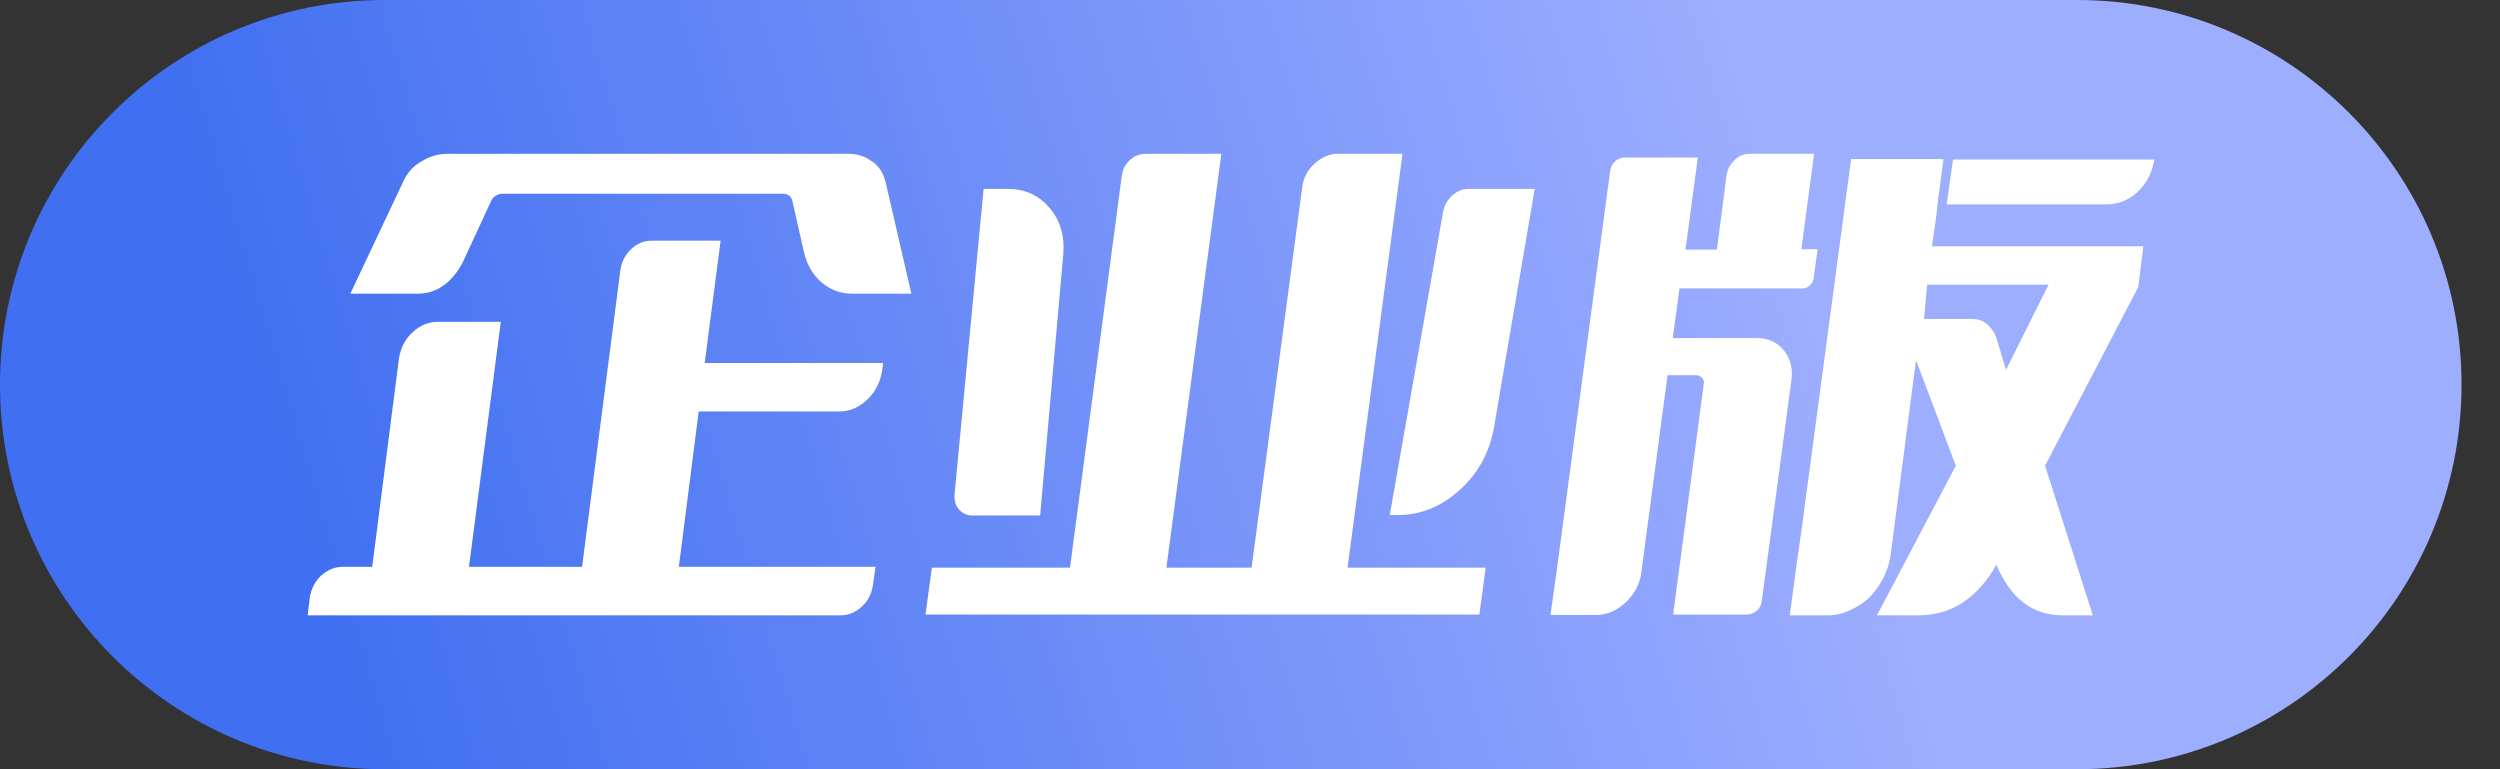
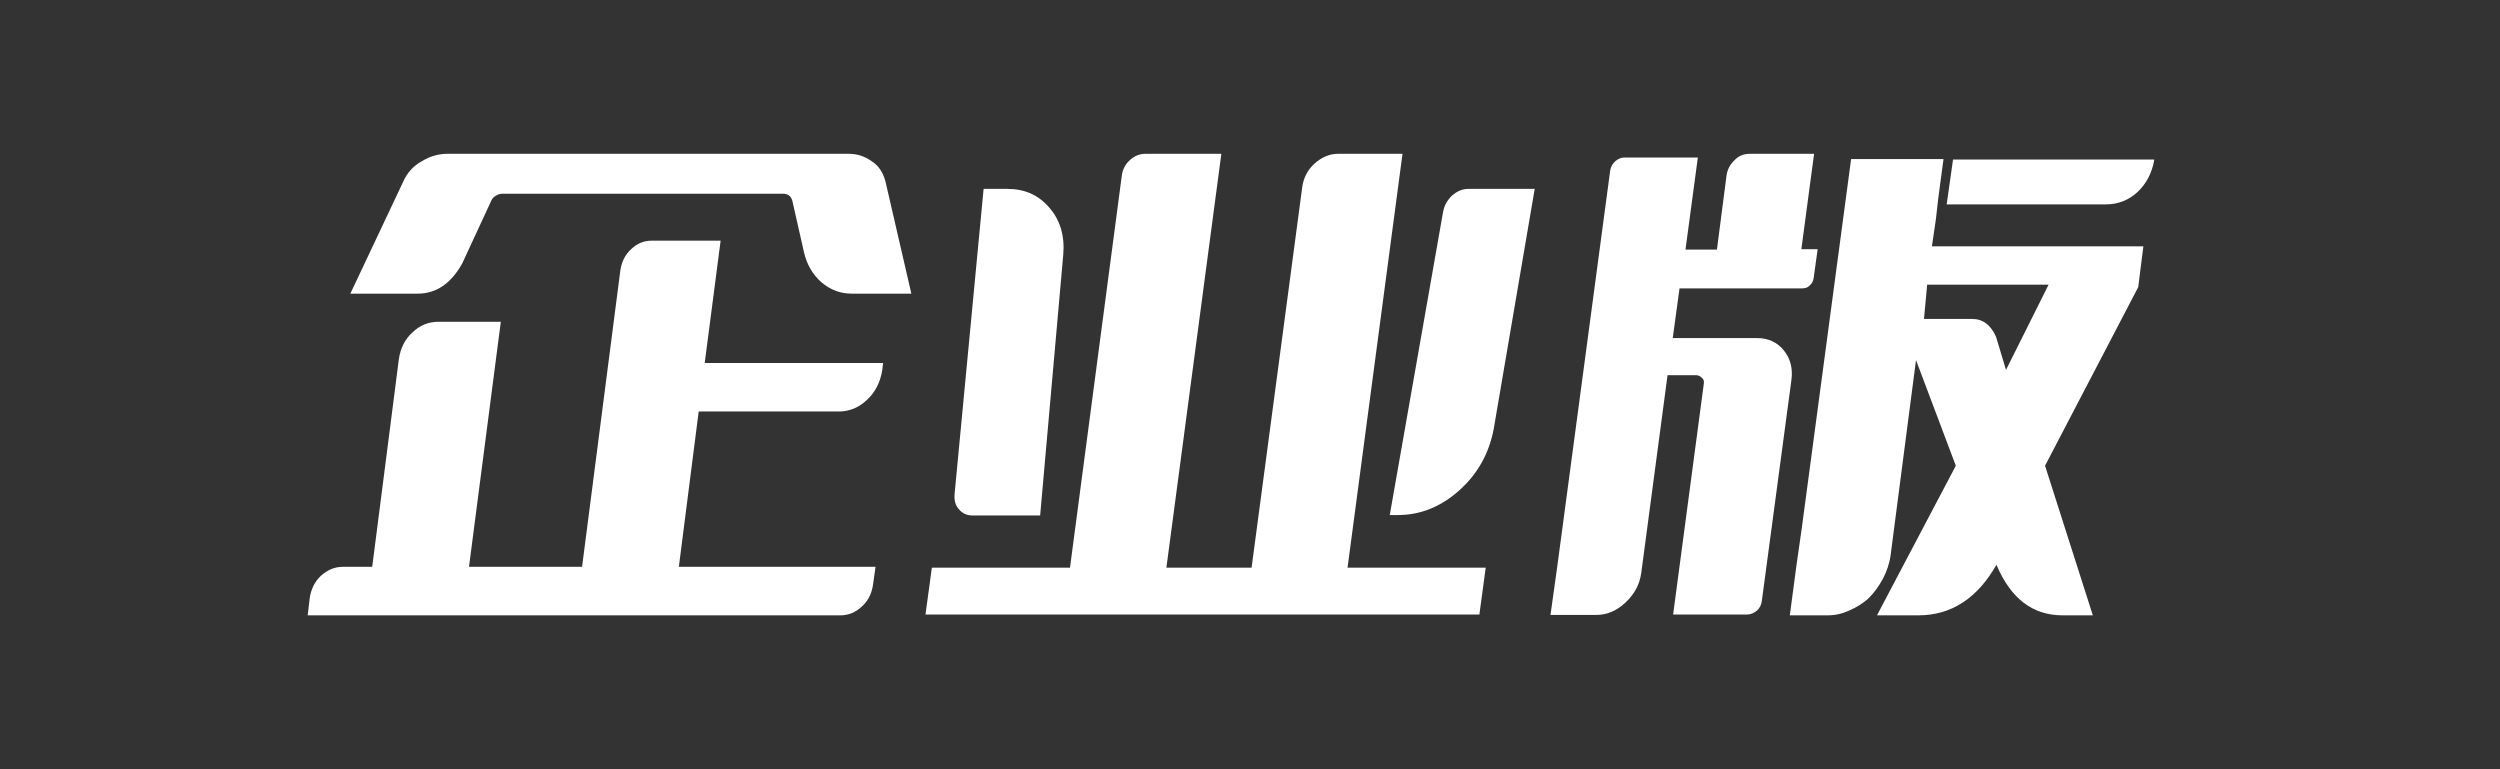
<svg xmlns="http://www.w3.org/2000/svg" width="52" height="16" viewBox="0 0 52 16" fill="none">
  <rect x="0" y="0" width="52" height="16" fill="#333333" stroke="none" />
  <g id="Group 334301284">
-     <path id="Rectangle 4315" d="M0 8C0 3.582 3.582 0 8 0H43.2C47.618 0 51.2 3.582 51.2 8V8C51.2 12.418 47.618 16 43.2 16H8C3.582 16 0 12.418 0 8V8Z" fill="url(#paint0_linear_2477_352)" />
    <g id="Group">
      <path id="Vector" d="M14.534 8.55L14.12 11.79H18.211L18.161 12.146C18.137 12.333 18.062 12.494 17.929 12.613C17.805 12.731 17.656 12.799 17.482 12.799H6.4L6.442 12.443C6.467 12.257 6.549 12.095 6.674 11.977C6.806 11.858 6.955 11.79 7.129 11.79H7.742L8.297 7.465C8.33 7.244 8.421 7.058 8.579 6.914C8.728 6.77 8.91 6.693 9.117 6.693H10.417L9.755 11.79H12.107L12.902 5.633C12.927 5.447 13.001 5.302 13.126 5.184C13.25 5.065 13.391 5.006 13.556 5.006H14.989L14.658 7.55H18.368L18.352 7.694C18.31 7.948 18.211 8.152 18.037 8.313C17.871 8.474 17.673 8.559 17.449 8.559H14.534V8.55ZM18.128 3.352C18.277 3.445 18.368 3.589 18.418 3.776L18.956 6.108H17.722C17.482 6.108 17.275 6.032 17.085 5.871C16.902 5.709 16.778 5.497 16.72 5.235L16.48 4.174C16.455 4.081 16.389 4.03 16.29 4.03H10.442C10.401 4.03 10.351 4.047 10.31 4.073C10.268 4.098 10.235 4.132 10.219 4.174L9.614 5.48C9.382 5.896 9.076 6.108 8.686 6.108H7.287L8.388 3.776C8.471 3.589 8.603 3.445 8.777 3.352C8.943 3.25 9.117 3.199 9.316 3.199H17.648C17.83 3.199 17.987 3.25 18.128 3.352Z" fill="white" />
      <path id="Vector_2" d="M22.256 11.807L23.333 3.657C23.35 3.521 23.408 3.411 23.507 3.326C23.598 3.242 23.706 3.199 23.83 3.199H25.404L24.261 11.807H26.033L27.085 3.903C27.11 3.7 27.201 3.53 27.342 3.403C27.483 3.276 27.648 3.199 27.831 3.199H29.172L28.029 11.807H30.903L30.771 12.782H19.25L19.383 11.807H22.256ZM20.459 3.929H20.956C21.312 3.929 21.602 4.056 21.826 4.319C22.049 4.573 22.149 4.904 22.116 5.294L21.635 10.722H20.227C20.111 10.722 20.02 10.679 19.946 10.594C19.871 10.509 19.846 10.408 19.855 10.28L20.459 3.929ZM30.017 4.403C30.042 4.268 30.108 4.158 30.207 4.064C30.307 3.979 30.415 3.929 30.539 3.929H31.922L31.069 8.924C30.97 9.441 30.729 9.865 30.348 10.204C29.967 10.543 29.545 10.713 29.073 10.713H28.907L30.017 4.403Z" fill="white" />
      <path id="Vector_3" d="M37.733 3.199L37.468 5.184H37.807L37.725 5.777C37.716 5.845 37.691 5.896 37.642 5.938C37.6 5.981 37.551 5.998 37.484 5.998H34.934L34.793 7.032H36.548C36.78 7.032 36.963 7.117 37.103 7.287C37.244 7.465 37.294 7.668 37.261 7.906L36.648 12.485C36.64 12.57 36.606 12.647 36.548 12.697C36.491 12.748 36.416 12.782 36.342 12.782H34.801L35.439 7.982C35.447 7.931 35.439 7.897 35.406 7.864C35.364 7.821 35.323 7.804 35.273 7.804H34.685L34.138 11.917C34.105 12.155 33.998 12.358 33.807 12.536C33.625 12.706 33.426 12.791 33.194 12.791H32.25L32.383 11.841L32.465 11.23L33.492 3.547C33.509 3.462 33.542 3.403 33.6 3.352C33.658 3.301 33.724 3.276 33.791 3.276H35.315L35.058 5.192H35.712L35.911 3.657C35.927 3.53 35.985 3.42 36.076 3.335C36.159 3.242 36.267 3.199 36.4 3.199H37.733ZM44.582 5.124L44.475 5.972L42.537 9.687L43.531 12.799H42.901C42.28 12.799 41.824 12.451 41.526 11.748C41.129 12.443 40.59 12.799 39.903 12.799H39.041L40.681 9.687L39.853 7.49L39.323 11.561C39.298 11.731 39.24 11.892 39.166 12.036C39.083 12.189 38.992 12.316 38.876 12.435C38.76 12.545 38.619 12.63 38.47 12.697C38.321 12.765 38.172 12.799 38.014 12.799H37.228L37.368 11.748L37.476 10.993L38.503 3.309H40.425L40.317 4.115L40.267 4.556L40.184 5.124H44.582ZM41.725 7.694L42.611 5.921H40.085L40.019 6.634H41.021C41.245 6.634 41.41 6.761 41.518 7.007L41.725 7.694ZM44.806 3.343C44.756 3.606 44.64 3.827 44.458 3.996C44.276 4.166 44.052 4.251 43.804 4.251H40.491L40.623 3.318H44.806V3.343Z" fill="white" />
    </g>
  </g>
  <defs>
    <linearGradient id="paint0_linear_2477_352" x1="7.564" y1="16" x2="38.129" y2="6.927" gradientUnits="userSpaceOnUse">
      <stop stop-color="#406FF1" />
      <stop offset="1" stop-color="#9EAEFF" />
    </linearGradient>
  </defs>
</svg>